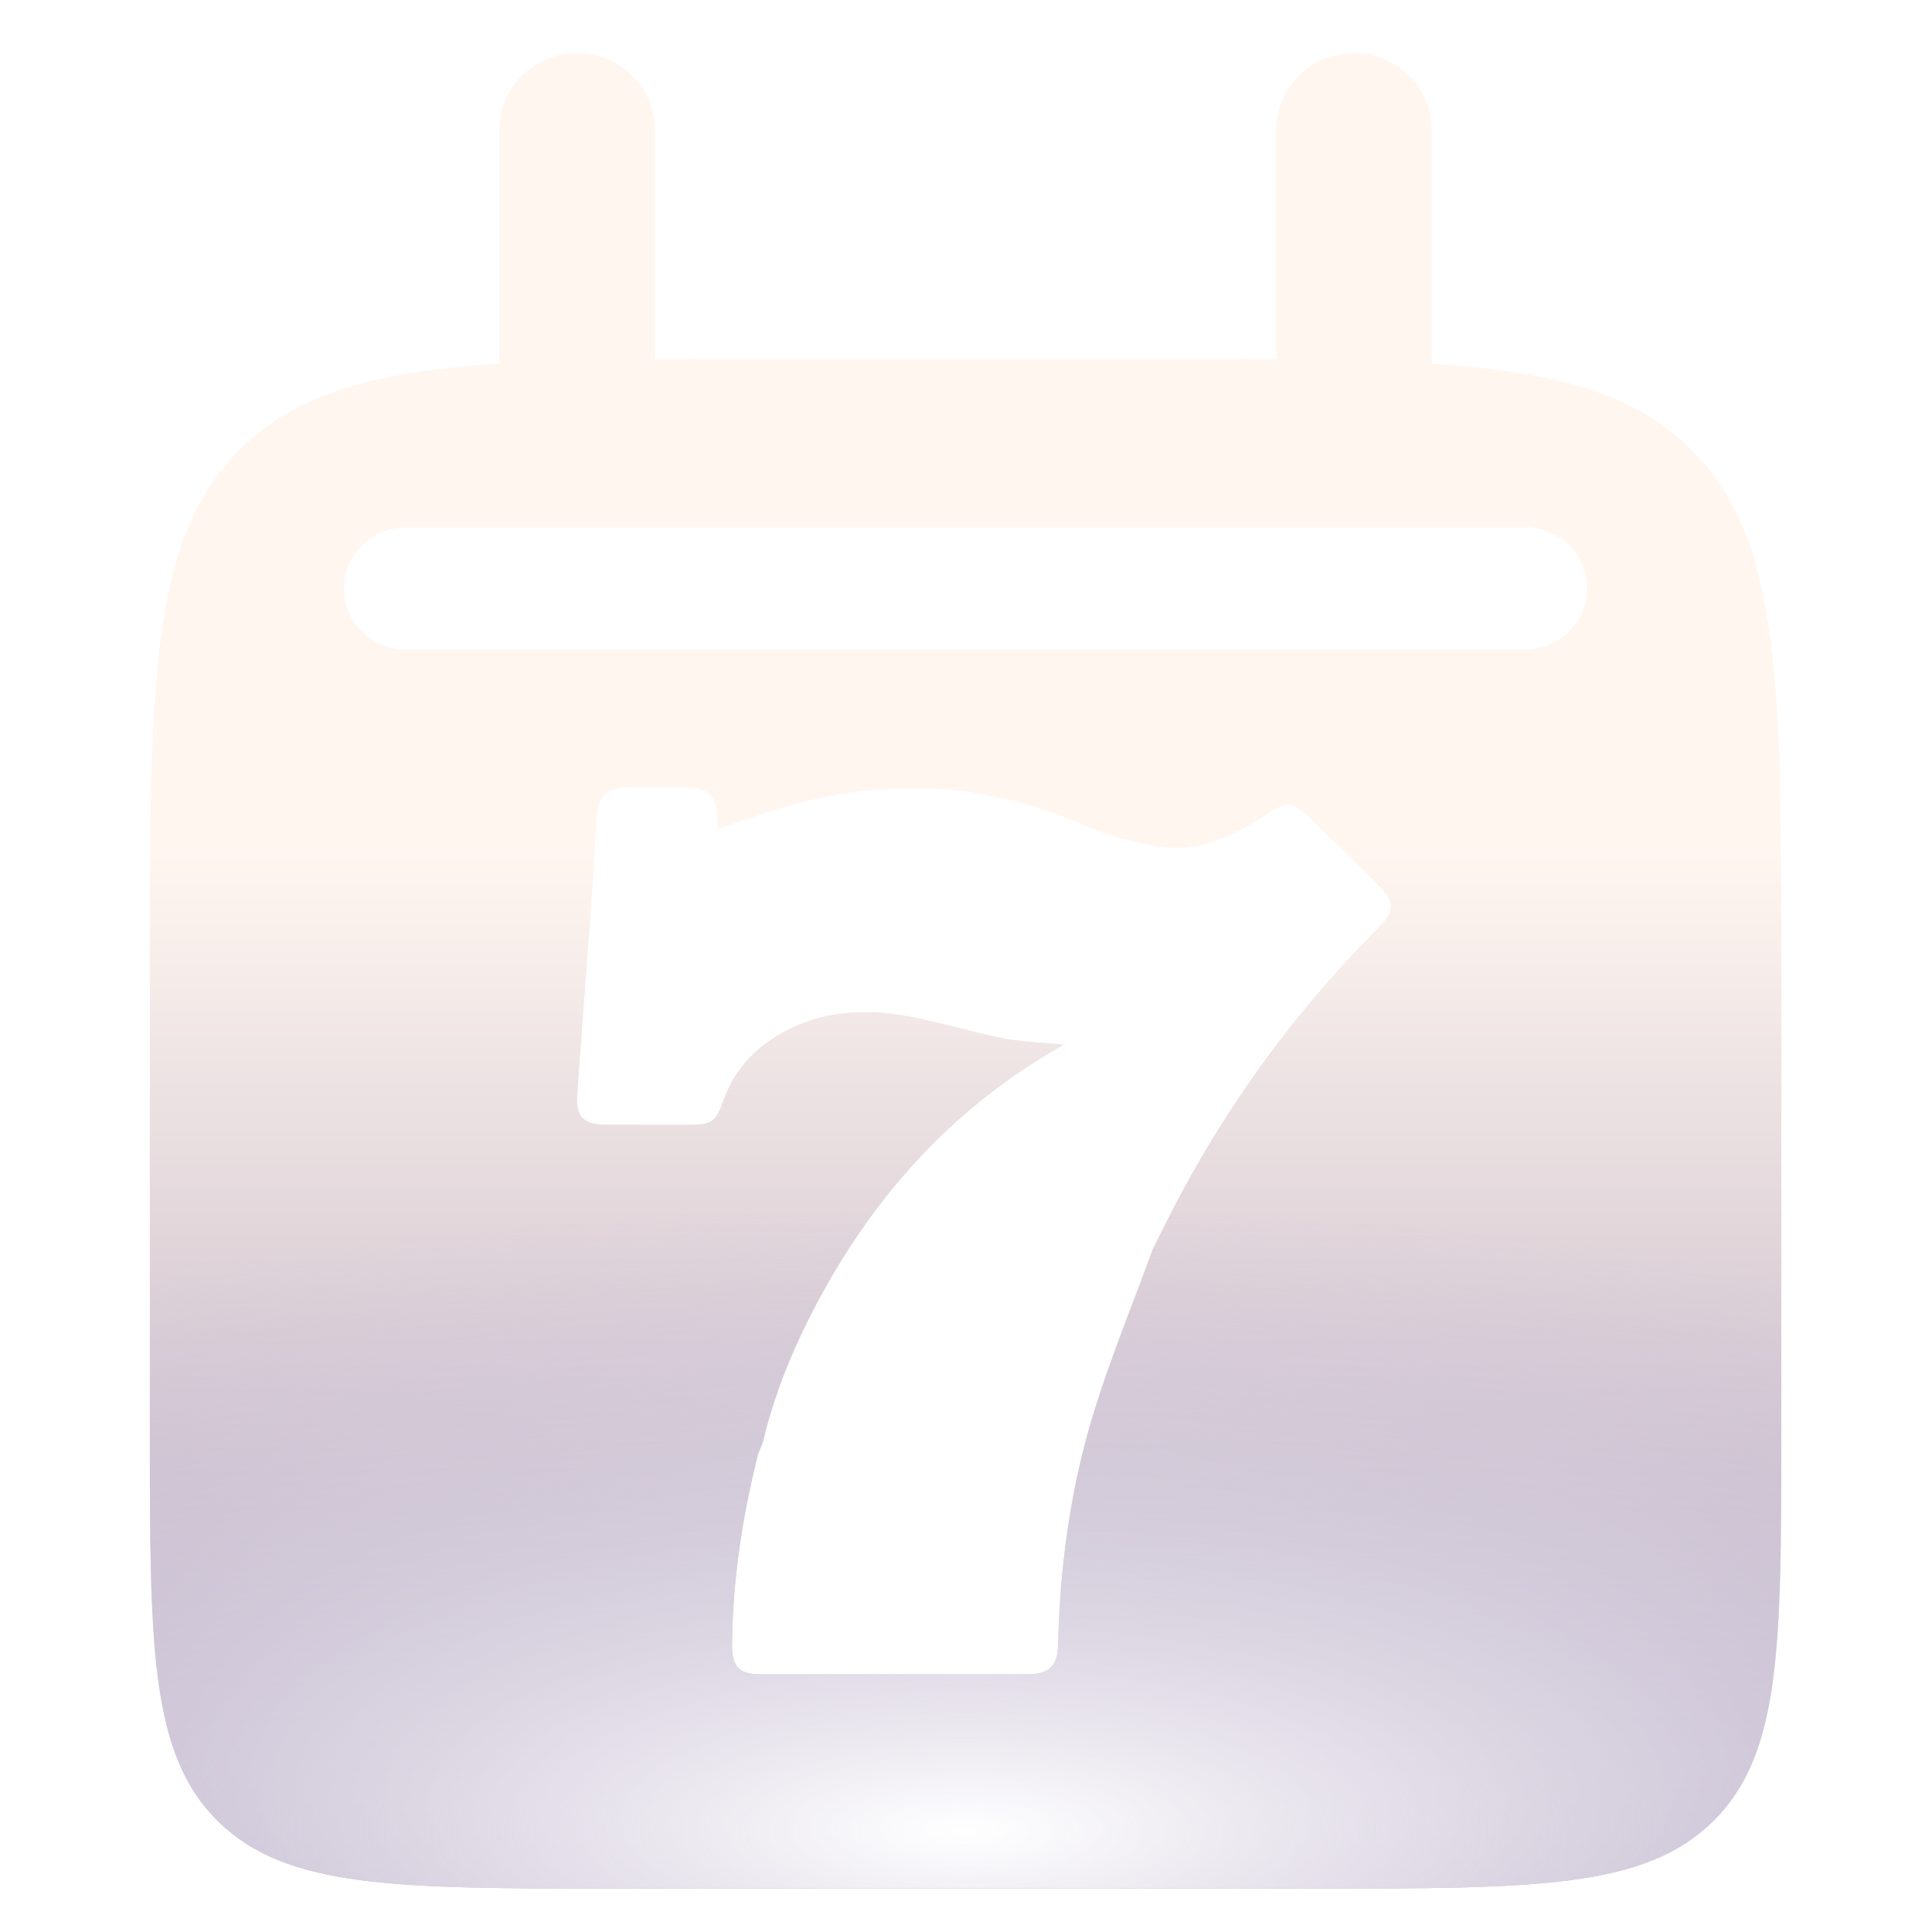
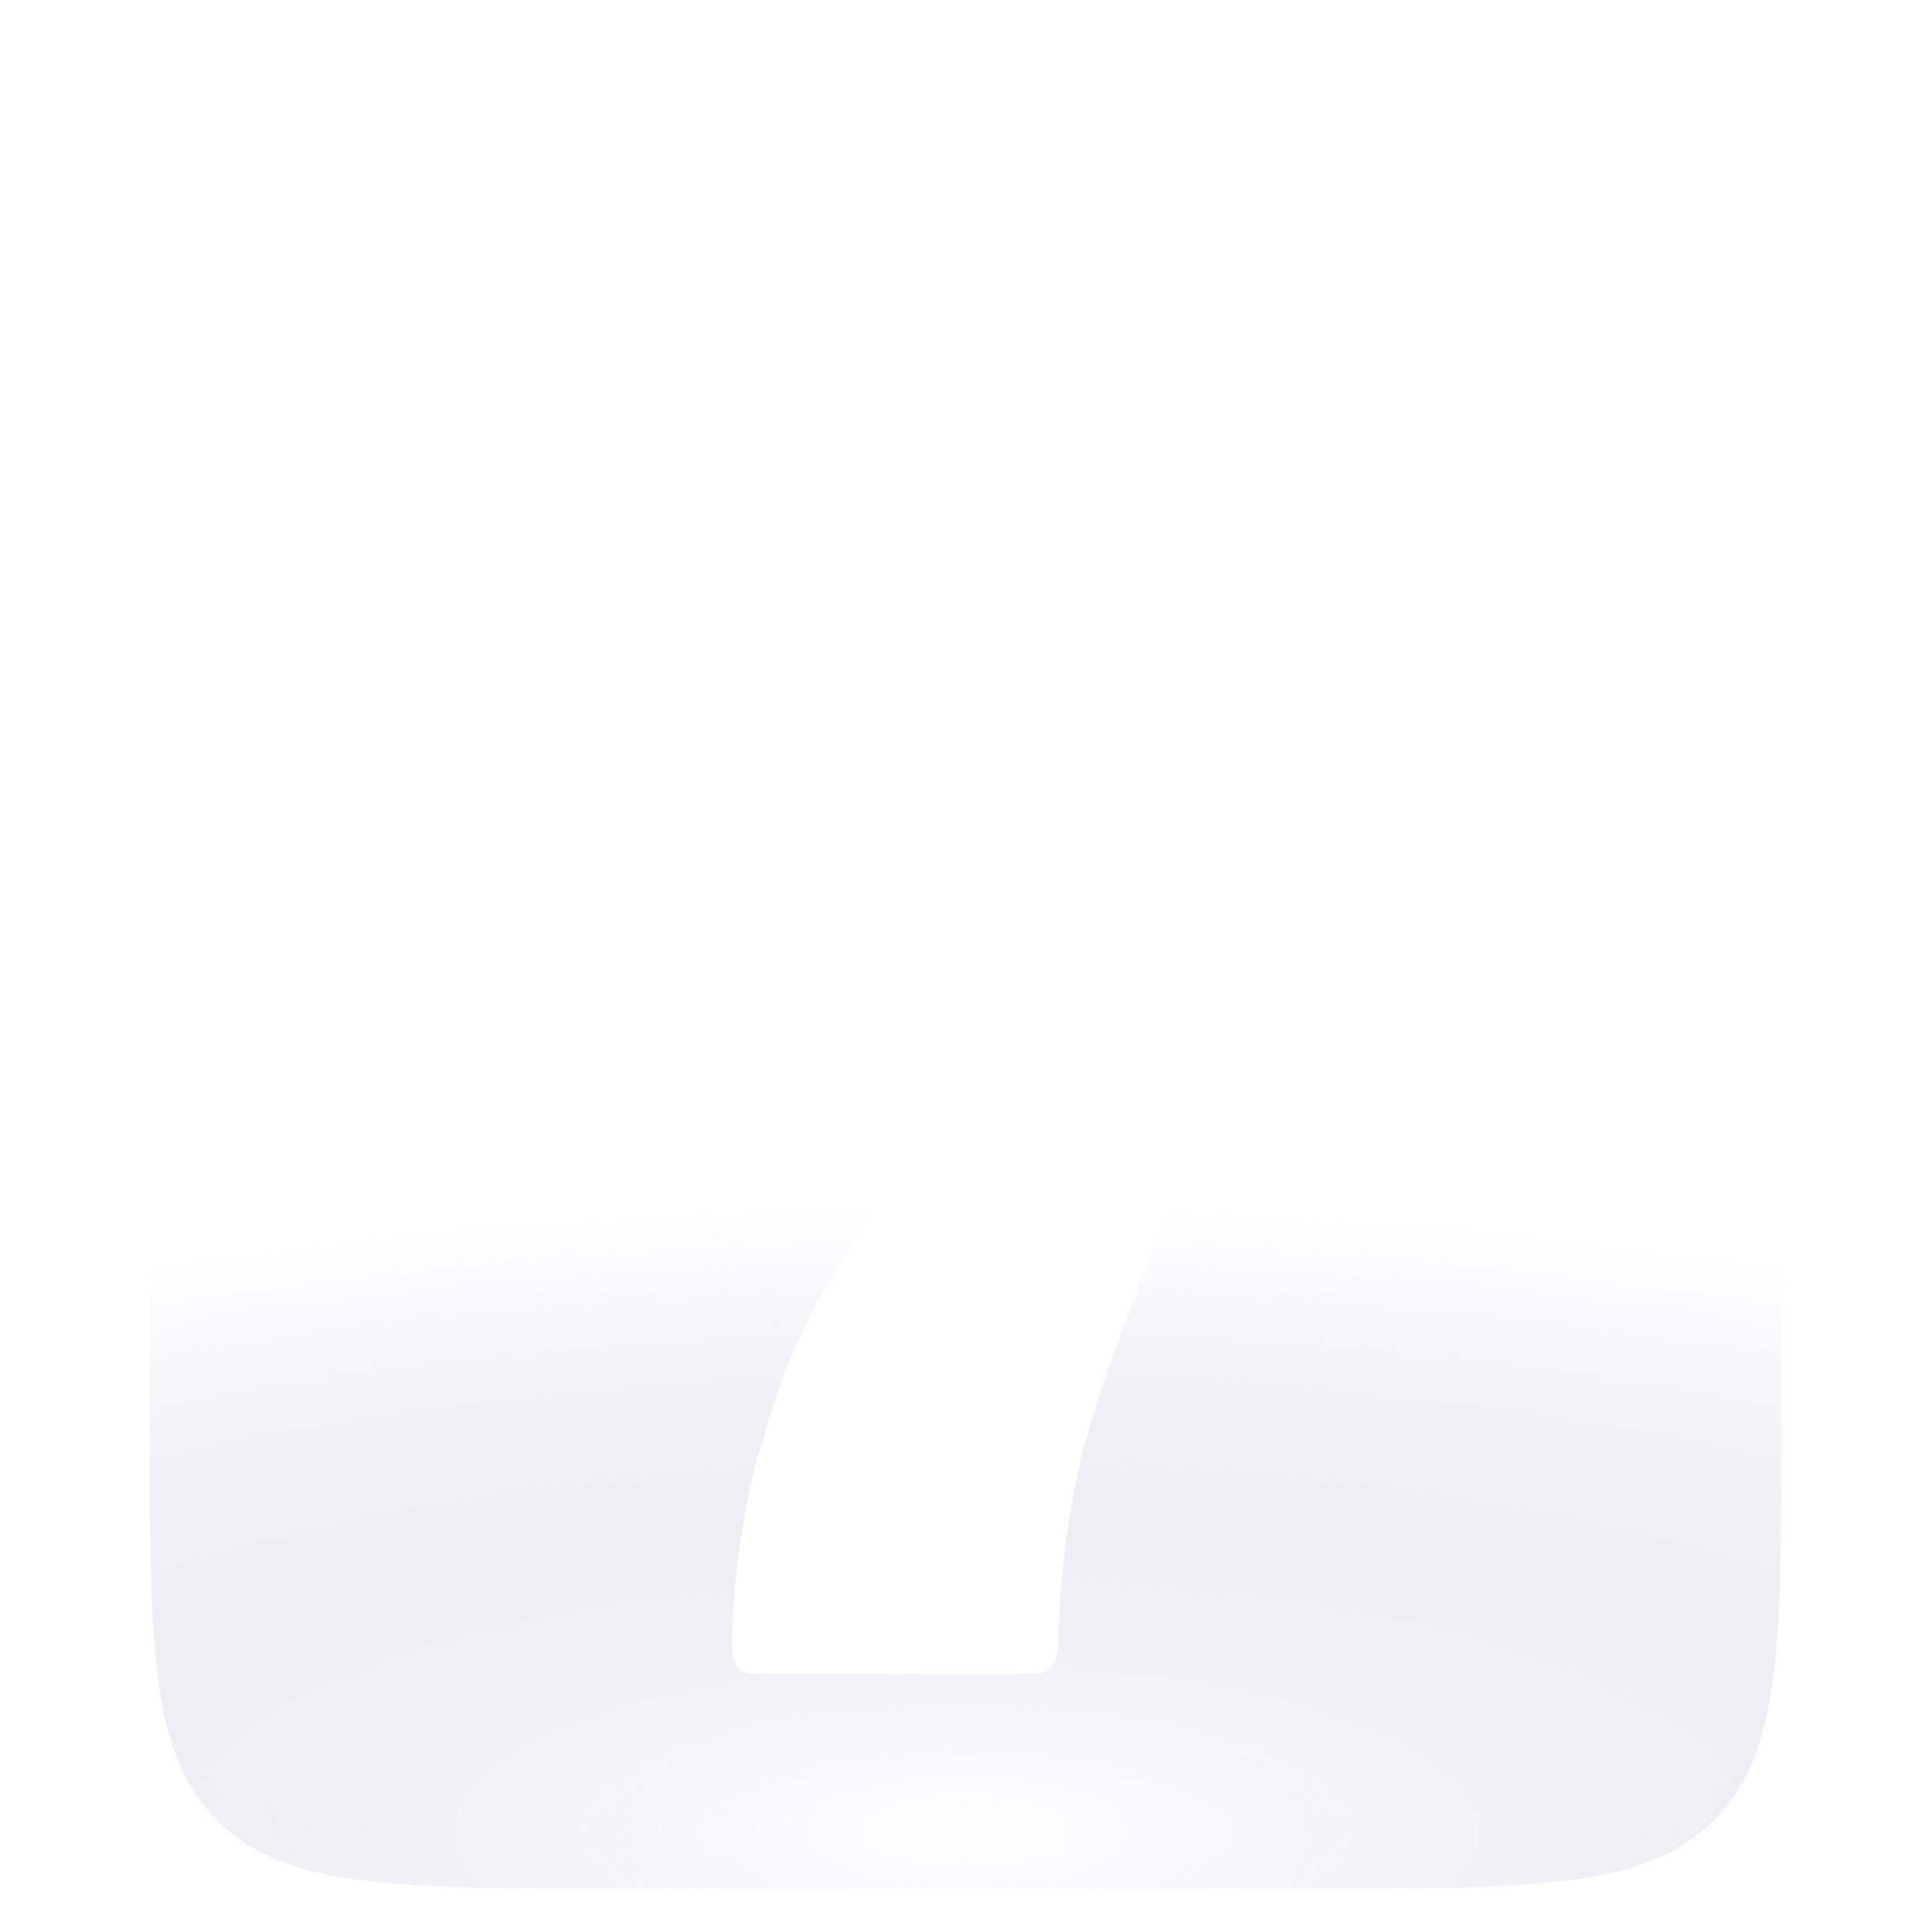
<svg xmlns="http://www.w3.org/2000/svg" width="20" height="20" viewBox="0 0 20 20" fill="none">
  <g clip-path="url(#clip0_94269_182526)">
    <g filter="url(#filter0_ddii_94269_182526)">
-       <path fill-rule="evenodd" clip-rule="evenodd" d="M5.17 0.591C5.17 0.154 5.53 -0.2 5.974 -0.2C6.418 -0.2 6.778 0.154 6.778 0.591V2.969C7.151 2.966 7.553 2.966 7.985 2.966H12.006C12.438 2.966 12.839 2.966 13.212 2.969V0.591C13.212 0.154 13.572 -0.2 14.016 -0.2C14.461 -0.2 14.821 0.154 14.821 0.591V3.015C16.092 3.096 16.907 3.313 17.497 3.894C18.44 4.821 18.44 6.314 18.44 9.3V14.05C18.44 16.289 18.44 17.409 17.733 18.104C17.026 18.8 15.889 18.8 13.614 18.8H6.376C4.101 18.8 2.964 18.8 2.257 18.104C1.551 17.409 1.551 16.289 1.551 14.05V9.3C1.551 6.314 1.551 4.821 2.493 3.894C3.083 3.313 3.898 3.096 5.17 3.015V0.591ZM7.895 14.187C7.92 14.083 7.947 13.979 7.979 13.877C8.09 13.507 8.243 13.153 8.421 12.809C9.012 11.672 9.832 10.741 10.964 10.094C10.971 10.09 10.978 10.085 10.987 10.078L10.996 10.07L11.007 10.062C10.938 10.055 10.869 10.05 10.802 10.045C10.656 10.034 10.516 10.024 10.379 9.997C10.227 9.967 10.077 9.929 9.927 9.891C9.718 9.838 9.508 9.784 9.294 9.753C8.779 9.678 8.286 9.758 7.867 10.098C7.686 10.245 7.563 10.432 7.485 10.649C7.408 10.864 7.367 10.893 7.13 10.893C6.844 10.893 6.558 10.893 6.271 10.892C6.048 10.892 5.961 10.812 5.976 10.595C6.001 10.213 6.03 9.83 6.059 9.448C6.076 9.223 6.093 8.997 6.109 8.771C6.133 8.434 6.157 8.097 6.176 7.76C6.191 7.472 6.265 7.4 6.562 7.4L6.728 7.4C6.84 7.4 6.951 7.4 7.062 7.4C7.343 7.401 7.417 7.472 7.427 7.748C7.428 7.767 7.431 7.786 7.433 7.804L7.436 7.827C7.523 7.799 7.61 7.77 7.696 7.741C7.883 7.679 8.068 7.617 8.256 7.568C8.911 7.393 9.553 7.362 10.186 7.475C10.545 7.539 10.901 7.649 11.254 7.806C11.48 7.907 11.732 7.967 11.978 8.01C12.4 8.084 12.761 7.908 13.102 7.686C13.326 7.54 13.388 7.546 13.581 7.737L13.794 7.946L13.796 7.947C13.957 8.106 14.119 8.265 14.28 8.424C14.437 8.58 14.436 8.689 14.279 8.846C13.352 9.768 12.607 10.818 12.031 11.985L11.931 12.186C11.868 12.36 11.802 12.534 11.736 12.708C11.589 13.095 11.442 13.482 11.321 13.877C11.082 14.655 10.972 15.459 10.954 16.273C10.948 16.5 10.861 16.583 10.628 16.583L9.702 16.583H9.694C9.434 16.583 9.175 16.583 8.916 16.583C8.696 16.583 8.476 16.583 8.256 16.583C8.131 16.583 8.005 16.583 7.88 16.583C7.651 16.583 7.575 16.506 7.578 16.277C7.584 15.613 7.683 14.961 7.844 14.318C7.852 14.287 7.865 14.258 7.878 14.229C7.884 14.215 7.89 14.201 7.895 14.187ZM4.205 4.708C3.849 4.708 3.561 4.992 3.561 5.341C3.561 5.691 3.849 5.975 4.205 5.975H15.786C16.141 5.975 16.429 5.691 16.429 5.341C16.429 4.992 16.141 4.708 15.786 4.708H4.205Z" fill="url(#paint0_linear_94269_182526)" />
      <path fill-rule="evenodd" clip-rule="evenodd" d="M5.17 0.591C5.17 0.154 5.53 -0.2 5.974 -0.2C6.418 -0.2 6.778 0.154 6.778 0.591V2.969C7.151 2.966 7.553 2.966 7.985 2.966H12.006C12.438 2.966 12.839 2.966 13.212 2.969V0.591C13.212 0.154 13.572 -0.2 14.016 -0.2C14.461 -0.2 14.821 0.154 14.821 0.591V3.015C16.092 3.096 16.907 3.313 17.497 3.894C18.44 4.821 18.44 6.314 18.44 9.3V14.05C18.44 16.289 18.44 17.409 17.733 18.104C17.026 18.8 15.889 18.8 13.614 18.8H6.376C4.101 18.8 2.964 18.8 2.257 18.104C1.551 17.409 1.551 16.289 1.551 14.05V9.3C1.551 6.314 1.551 4.821 2.493 3.894C3.083 3.313 3.898 3.096 5.17 3.015V0.591ZM7.895 14.187C7.92 14.083 7.947 13.979 7.979 13.877C8.09 13.507 8.243 13.153 8.421 12.809C9.012 11.672 9.832 10.741 10.964 10.094C10.971 10.09 10.978 10.085 10.987 10.078L10.996 10.07L11.007 10.062C10.938 10.055 10.869 10.05 10.802 10.045C10.656 10.034 10.516 10.024 10.379 9.997C10.227 9.967 10.077 9.929 9.927 9.891C9.718 9.838 9.508 9.784 9.294 9.753C8.779 9.678 8.286 9.758 7.867 10.098C7.686 10.245 7.563 10.432 7.485 10.649C7.408 10.864 7.367 10.893 7.13 10.893C6.844 10.893 6.558 10.893 6.271 10.892C6.048 10.892 5.961 10.812 5.976 10.595C6.001 10.213 6.03 9.83 6.059 9.448C6.076 9.223 6.093 8.997 6.109 8.771C6.133 8.434 6.157 8.097 6.176 7.76C6.191 7.472 6.265 7.4 6.562 7.4L6.728 7.4C6.84 7.4 6.951 7.4 7.062 7.4C7.343 7.401 7.417 7.472 7.427 7.748C7.428 7.767 7.431 7.786 7.433 7.804L7.436 7.827C7.523 7.799 7.61 7.77 7.696 7.741C7.883 7.679 8.068 7.617 8.256 7.568C8.911 7.393 9.553 7.362 10.186 7.475C10.545 7.539 10.901 7.649 11.254 7.806C11.48 7.907 11.732 7.967 11.978 8.01C12.4 8.084 12.761 7.908 13.102 7.686C13.326 7.54 13.388 7.546 13.581 7.737L13.794 7.946L13.796 7.947C13.957 8.106 14.119 8.265 14.28 8.424C14.437 8.58 14.436 8.689 14.279 8.846C13.352 9.768 12.607 10.818 12.031 11.985L11.931 12.186C11.868 12.36 11.802 12.534 11.736 12.708C11.589 13.095 11.442 13.482 11.321 13.877C11.082 14.655 10.972 15.459 10.954 16.273C10.948 16.5 10.861 16.583 10.628 16.583L9.702 16.583H9.694C9.434 16.583 9.175 16.583 8.916 16.583C8.696 16.583 8.476 16.583 8.256 16.583C8.131 16.583 8.005 16.583 7.88 16.583C7.651 16.583 7.575 16.506 7.578 16.277C7.584 15.613 7.683 14.961 7.844 14.318C7.852 14.287 7.865 14.258 7.878 14.229C7.884 14.215 7.89 14.201 7.895 14.187ZM4.205 4.708C3.849 4.708 3.561 4.992 3.561 5.341C3.561 5.691 3.849 5.975 4.205 5.975H15.786C16.141 5.975 16.429 5.691 16.429 5.341C16.429 4.992 16.141 4.708 15.786 4.708H4.205Z" fill="url(#paint1_radial_94269_182526)" />
    </g>
  </g>
  <defs>
    <filter id="filter0_ddii_94269_182526" x="0.551" y="-1.2" width="18.891" height="21" filterUnits="userSpaceOnUse" color-interpolation-filters="sRGB">
      <feFlood flood-opacity="0" result="BackgroundImageFix" />
      <feColorMatrix in="SourceAlpha" type="matrix" values="0 0 0 0 0 0 0 0 0 0 0 0 0 0 0 0 0 0 127 0" result="hardAlpha" />
      <feOffset dy="0.7" />
      <feComposite in2="hardAlpha" operator="out" />
      <feColorMatrix type="matrix" values="0 0 0 0 0.031 0 0 0 0 0.006 0 0 0 0 0.102 0 0 0 0.15 0" />
      <feBlend mode="normal" in2="BackgroundImageFix" result="effect1_dropShadow_94269_182526" />
      <feColorMatrix in="SourceAlpha" type="matrix" values="0 0 0 0 0 0 0 0 0 0 0 0 0 0 0 0 0 0 127 0" result="hardAlpha" />
      <feOffset />
      <feGaussianBlur stdDeviation="0.5" />
      <feColorMatrix type="matrix" values="0 0 0 0 0.165 0 0 0 0 0.091 0 0 0 0 0.004 0 0 0 0.3 0" />
      <feBlend mode="normal" in2="effect1_dropShadow_94269_182526" result="effect2_dropShadow_94269_182526" />
      <feBlend mode="normal" in="SourceGraphic" in2="effect2_dropShadow_94269_182526" result="shape" />
      <feColorMatrix in="SourceAlpha" type="matrix" values="0 0 0 0 0 0 0 0 0 0 0 0 0 0 0 0 0 0 127 0" result="hardAlpha" />
      <feOffset dy="-0.12" />
      <feComposite in2="hardAlpha" operator="arithmetic" k2="-1" k3="1" />
      <feColorMatrix type="matrix" values="0 0 0 0 0 0 0 0 0 0 0 0 0 0 0 0 0 0 0.5 0" />
      <feBlend mode="normal" in2="shape" result="effect3_innerShadow_94269_182526" />
      <feColorMatrix in="SourceAlpha" type="matrix" values="0 0 0 0 0 0 0 0 0 0 0 0 0 0 0 0 0 0 127 0" result="hardAlpha" />
      <feOffset dy="0.17" />
      <feComposite in2="hardAlpha" operator="arithmetic" k2="-1" k3="1" />
      <feColorMatrix type="matrix" values="0 0 0 0 1 0 0 0 0 1 0 0 0 0 1 0 0 0 0.8 0" />
      <feBlend mode="normal" in2="effect3_innerShadow_94269_182526" result="effect4_innerShadow_94269_182526" />
    </filter>
    <linearGradient id="paint0_linear_94269_182526" x1="9.995" y1="-0.2" x2="9.995" y2="21.336" gradientUnits="userSpaceOnUse">
      <stop offset="0.385" stop-color="#FFF6F0" />
      <stop offset="1" stop-color="#9C89A8" />
    </linearGradient>
    <radialGradient id="paint1_radial_94269_182526" cx="0" cy="0" r="1" gradientUnits="userSpaceOnUse" gradientTransform="translate(10.025 18.137) rotate(-90.142) scale(12.097 36.825)">
      <stop stop-color="white" />
      <stop offset="0.53" stop-color="#BFBBDB" stop-opacity="0" />
    </radialGradient>
    <clipPath id="clip0_94269_182526">
      <rect width="20" height="20" fill="white" />
    </clipPath>
  </defs>
</svg>